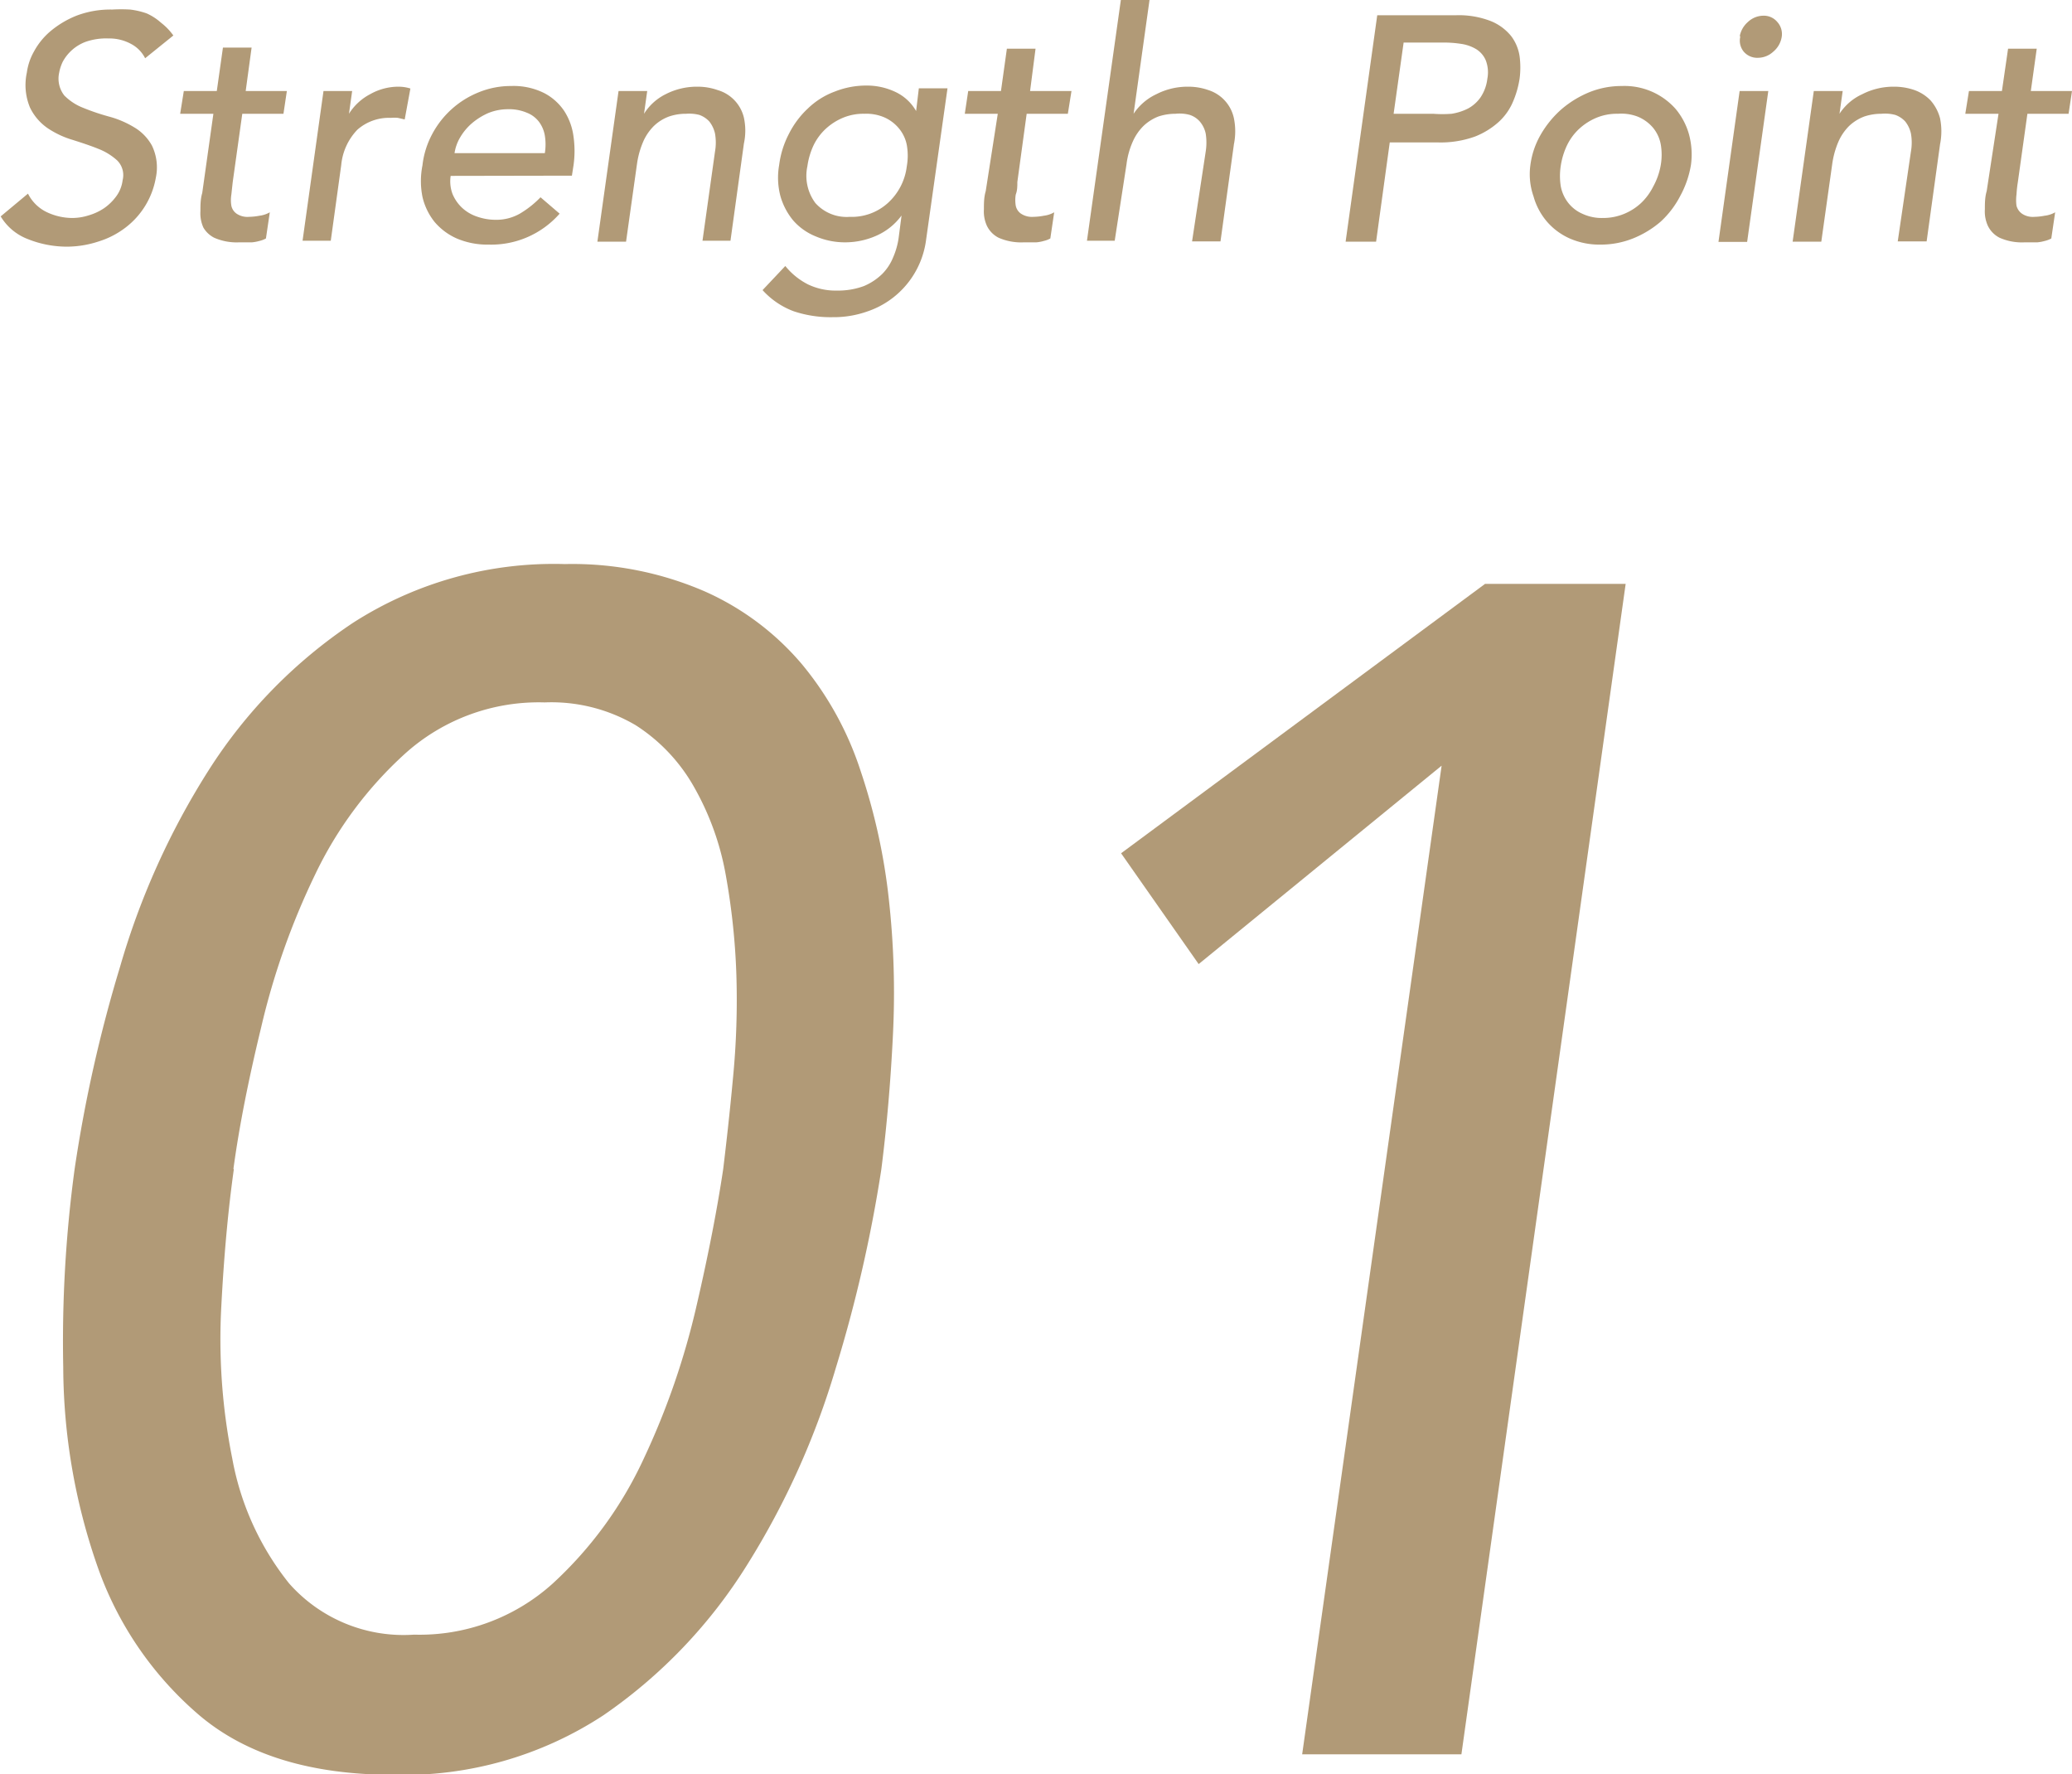
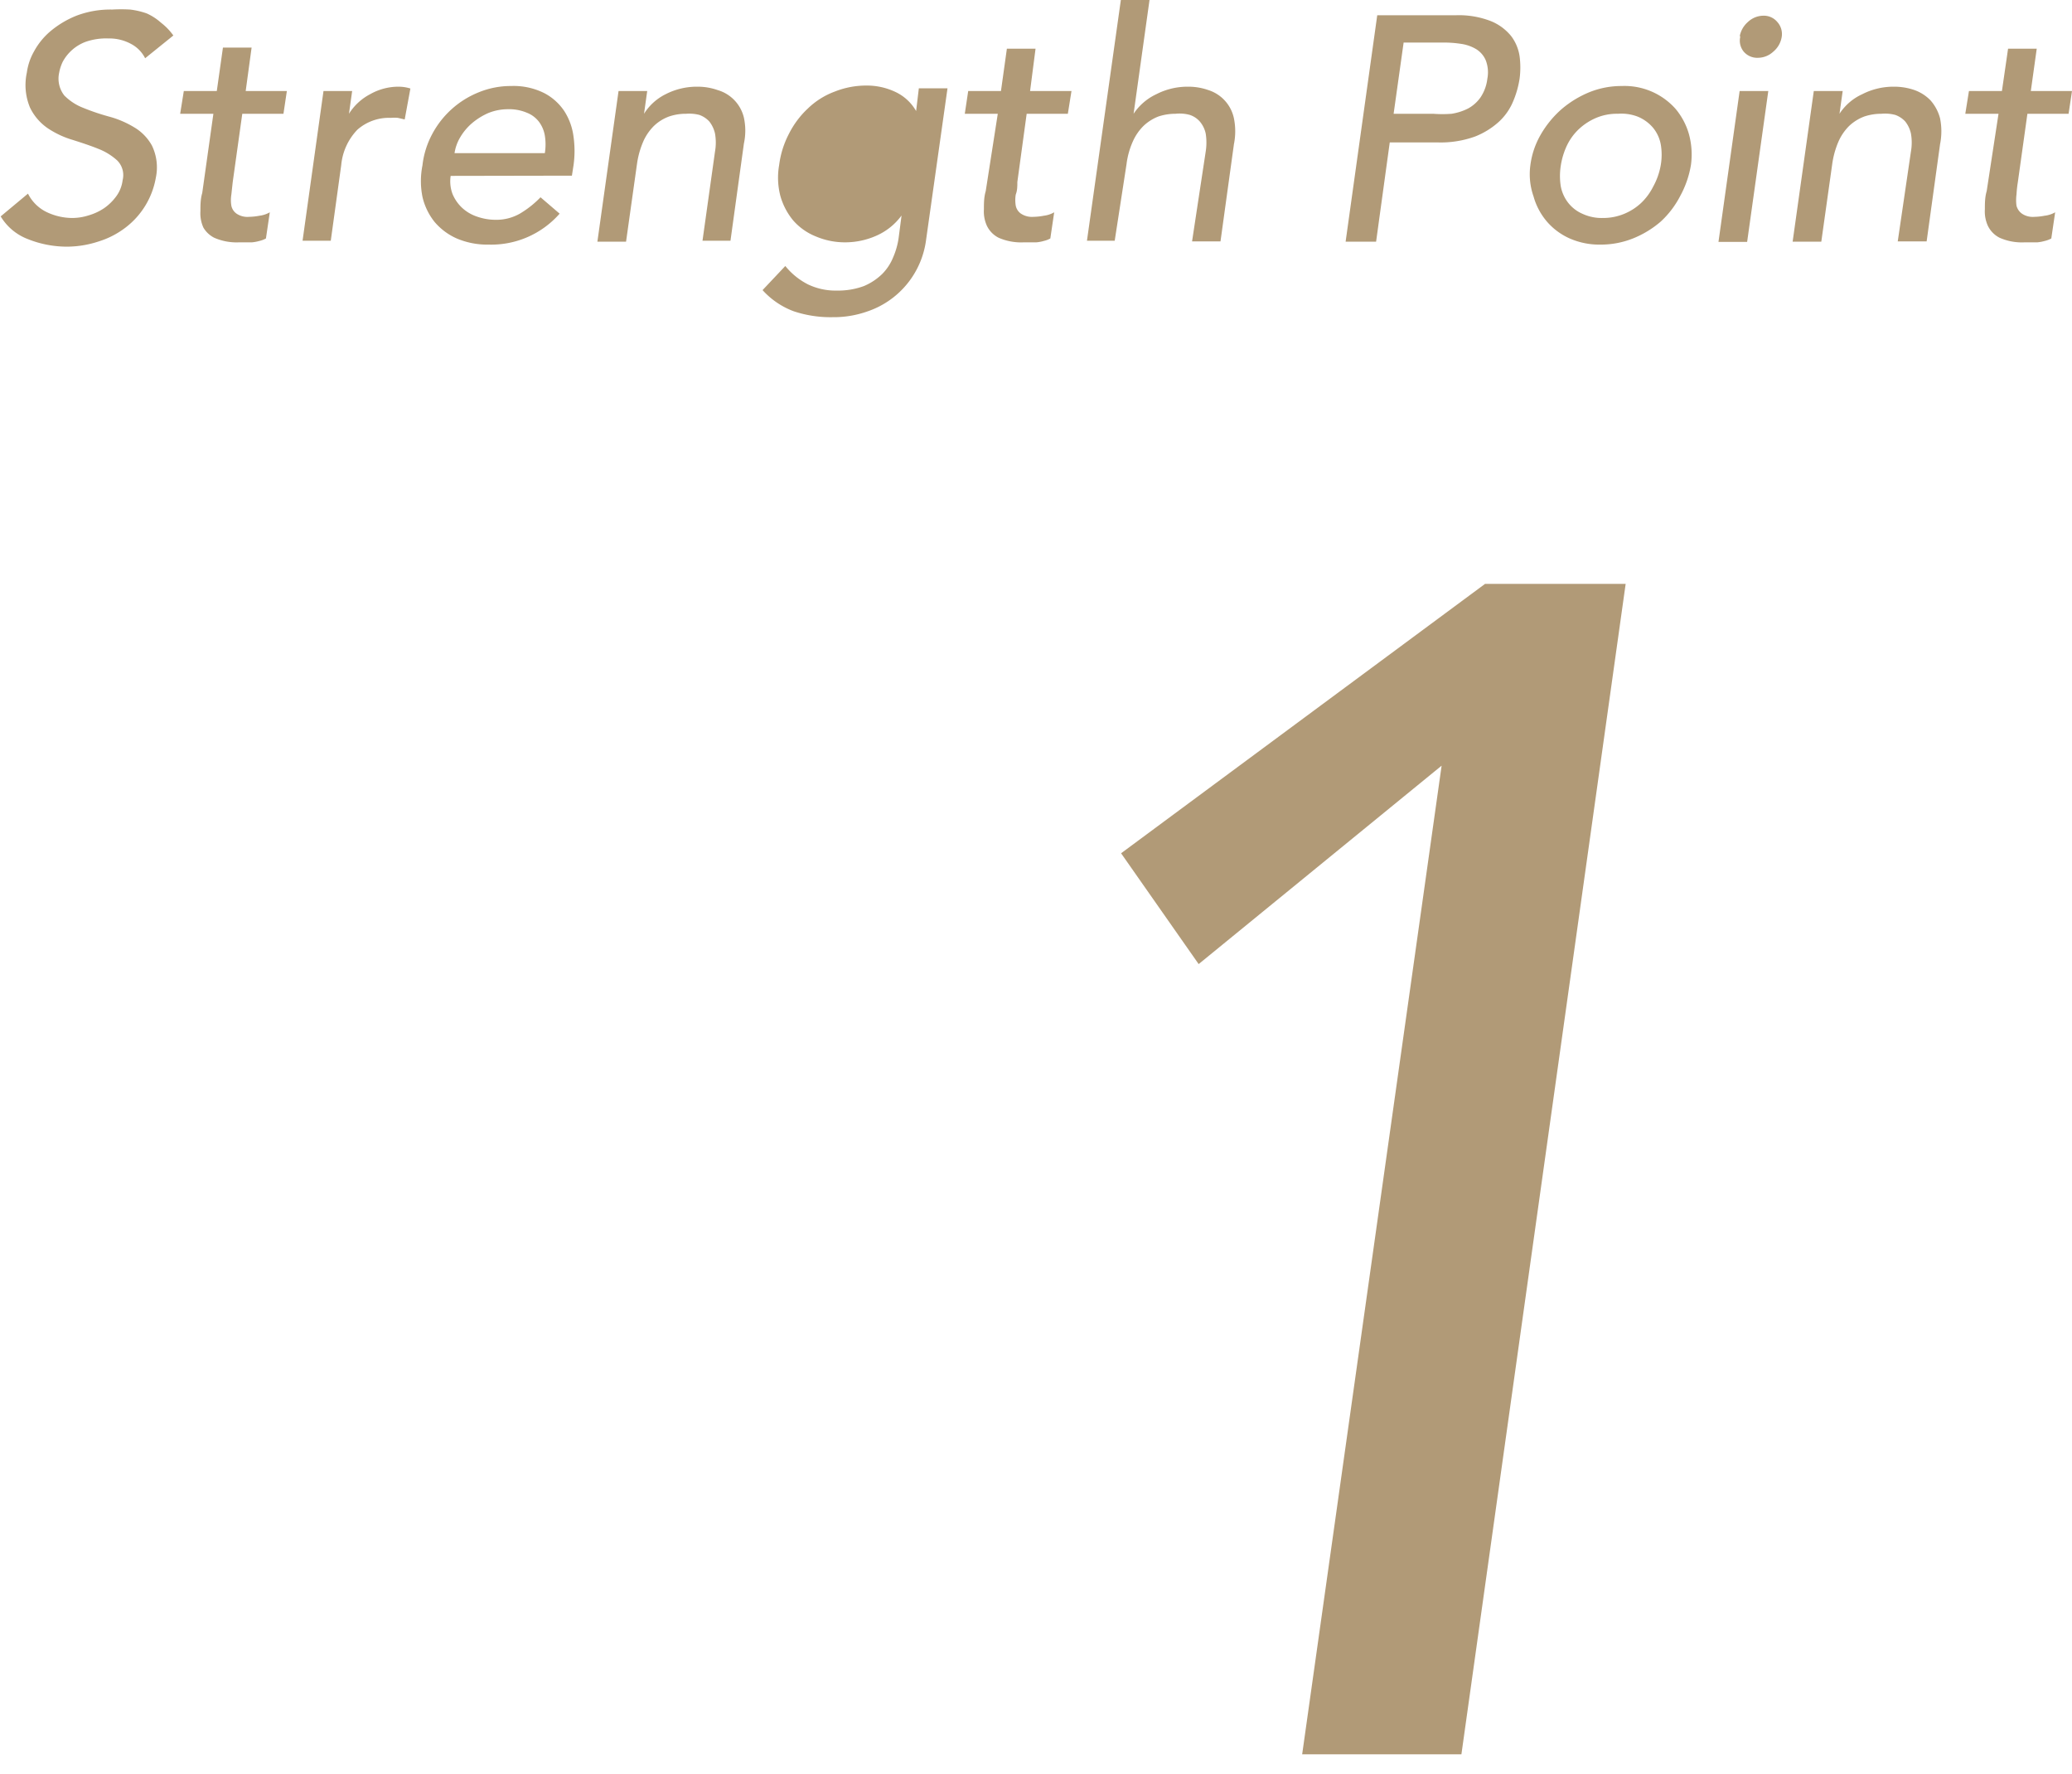
<svg xmlns="http://www.w3.org/2000/svg" viewBox="0 0 91.08 77.97">
  <defs>
    <style>.cls-1{opacity:0.8;}.cls-2{fill:#9e8155;}</style>
  </defs>
  <g id="Layer_2" data-name="Layer 2">
    <g id="レイヤー_1" data-name="レイヤー 1">
      <g class="cls-1">
-         <path class="cls-2" d="M3.28,51.38a61.5,61.5,0,0,1,2-8.9,33.29,33.29,0,0,1,3.88-8.61,21.9,21.9,0,0,1,6.36-6.5,16.33,16.33,0,0,1,9.3-2.58A14.64,14.64,0,0,1,31,26a11.94,11.94,0,0,1,4.25,3.19,14.22,14.22,0,0,1,2.58,4.69,26.61,26.61,0,0,1,1.24,5.63,37.24,37.24,0,0,1,.18,6q-.15,3.06-.51,5.89a61.67,61.67,0,0,1-2,8.72,34.78,34.78,0,0,1-3.89,8.64,22.32,22.32,0,0,1-6.32,6.62A16,16,0,0,1,17.31,78c-3.64,0-6.48-.87-8.54-2.61a15.17,15.17,0,0,1-4.51-6.62A26.81,26.81,0,0,1,2.78,60.1,56.34,56.34,0,0,1,3.28,51.38Zm7,0c-.24,1.7-.43,3.7-.55,6a26.61,26.61,0,0,0,.48,6.72,12.29,12.29,0,0,0,2.5,5.49,6.71,6.71,0,0,0,5.49,2.25,8.73,8.73,0,0,0,6.1-2.25,17.29,17.29,0,0,0,4-5.49,33.18,33.18,0,0,0,2.32-6.72c.54-2.33.92-4.33,1.17-6,.14-1.16.29-2.48.43-4a35.47,35.47,0,0,0,.15-4.51,30.34,30.34,0,0,0-.47-4.43,12.08,12.08,0,0,0-1.39-3.85,7.72,7.72,0,0,0-2.57-2.72,7.31,7.31,0,0,0-4-1,8.78,8.78,0,0,0-6.1,2.22,17.12,17.12,0,0,0-4,5.37,32.17,32.17,0,0,0-2.36,6.69Q10.62,48.7,10.26,51.38Z" />
        <path class="cls-2" d="M63.37,33.65,52.69,42.37,49.28,37.5l16-11.84h6.18L64.24,77.1h-7Z" />
      </g>
      <g class="cls-1">
        <path class="cls-2" d="M1.23,8.51a1.79,1.79,0,0,0,.82.81,2.64,2.64,0,0,0,1.14.26,2.37,2.37,0,0,0,.69-.11,2.46,2.46,0,0,0,.68-.31,2.22,2.22,0,0,0,.54-.52,1.49,1.49,0,0,0,.29-.72.91.91,0,0,0-.24-.87,2.67,2.67,0,0,0-.83-.51C4,6.41,3.61,6.28,3.2,6.15a4,4,0,0,1-1.11-.52,2.32,2.32,0,0,1-.77-.9,2.57,2.57,0,0,1-.14-1.54,2.57,2.57,0,0,1,.31-.92,3.08,3.08,0,0,1,.73-.9A4.2,4.2,0,0,1,3.36.69,4.2,4.2,0,0,1,4.93.42a6.84,6.84,0,0,1,.79,0,3.38,3.38,0,0,1,.73.17A2.42,2.42,0,0,1,7.08,1a2.62,2.62,0,0,1,.54.56l-1.24,1a1.45,1.45,0,0,0-.62-.63,2,2,0,0,0-1-.24,2.73,2.73,0,0,0-1,.15,1.9,1.9,0,0,0-1,.87,1.86,1.86,0,0,0-.16.49,1.2,1.2,0,0,0,.23,1,2.39,2.39,0,0,0,.83.54,9.78,9.78,0,0,0,1.12.38,4.26,4.26,0,0,1,1.11.47,2.12,2.12,0,0,1,.79.81,2.2,2.2,0,0,1,.17,1.41A3.51,3.51,0,0,1,5.52,10a3.78,3.78,0,0,1-1.18.61A4.51,4.51,0,0,1,3,10.84a4.61,4.61,0,0,1-1.77-.33,2.38,2.38,0,0,1-1.2-1Z" />
        <path class="cls-2" d="M12.46,5H10.65l-.42,3-.06.55a1.5,1.5,0,0,0,0,.49.56.56,0,0,0,.23.35.85.85,0,0,0,.54.14,2.69,2.69,0,0,0,.47-.05,1.2,1.2,0,0,0,.45-.15l-.17,1.15a1.1,1.1,0,0,1-.29.11,1.8,1.8,0,0,1-.32.06l-.31,0h-.25a2.45,2.45,0,0,1-1.1-.2A1.15,1.15,0,0,1,8.94,10a1.52,1.52,0,0,1-.13-.72c0-.26,0-.53.08-.8L9.38,5H7.92L8.08,4H9.53L9.8,2.09h1.26L10.8,4h1.81Z" />
        <path class="cls-2" d="M14.22,4h1.26l-.14,1h0a2.42,2.42,0,0,1,.93-.86,2.52,2.52,0,0,1,1.23-.33,1.75,1.75,0,0,1,.54.08l-.25,1.36-.3-.07a1.53,1.53,0,0,0-.3,0,2.1,2.1,0,0,0-1.48.52A2.58,2.58,0,0,0,15,7.25l-.46,3.33H13.3Z" />
        <path class="cls-2" d="M19.81,7.73a1.59,1.59,0,0,0,.08.79,1.75,1.75,0,0,0,.42.61,1.81,1.81,0,0,0,.66.39,2.48,2.48,0,0,0,.82.14,2.09,2.09,0,0,0,1.06-.27,4.3,4.3,0,0,0,.91-.72l.84.72a4,4,0,0,1-3.12,1.36,3.43,3.43,0,0,1-1.38-.26,2.71,2.71,0,0,1-1-.74,2.75,2.75,0,0,1-.53-1.1,3.53,3.53,0,0,1,0-1.38A3.8,3.8,0,0,1,19,5.89a4,4,0,0,1,2.06-1.84,3.72,3.72,0,0,1,1.41-.27,3,3,0,0,1,1.45.31,2.38,2.38,0,0,1,.89.8A2.69,2.69,0,0,1,25.21,6a4.5,4.5,0,0,1,0,1.27l-.07.45Zm4.14-1a2.43,2.43,0,0,0,0-.77,1.4,1.4,0,0,0-.26-.61,1.24,1.24,0,0,0-.54-.4,2,2,0,0,0-.82-.15,2.29,2.29,0,0,0-.87.17,2.91,2.91,0,0,0-.73.46,2.48,2.48,0,0,0-.51.62,1.92,1.92,0,0,0-.24.68Z" />
        <path class="cls-2" d="M27.19,4h1.26l-.14,1h0a2.35,2.35,0,0,1,.95-.86,3,3,0,0,1,1.4-.33,2.64,2.64,0,0,1,.89.15A1.66,1.66,0,0,1,32.7,5.17a2.69,2.69,0,0,1,0,1.14l-.59,4.27H30.88l.55-3.92a2.27,2.27,0,0,0,0-.79,1.31,1.31,0,0,0-.25-.53,1.09,1.09,0,0,0-.44-.29A1.77,1.77,0,0,0,30.16,5a2.27,2.27,0,0,0-.75.12,1.91,1.91,0,0,0-.65.4,2.23,2.23,0,0,0-.48.69,3.81,3.81,0,0,0-.28,1l-.48,3.41H26.26Z" />
-         <path class="cls-2" d="M40.71,10.53a3.84,3.84,0,0,1-2.59,3.16,4.45,4.45,0,0,1-1.52.25,5.12,5.12,0,0,1-1.71-.26,3.49,3.49,0,0,1-1.37-.93l1-1.06a3.06,3.06,0,0,0,1,.81,2.8,2.8,0,0,0,1.27.27,3.26,3.26,0,0,0,1.19-.2,2.6,2.6,0,0,0,.8-.53,2.21,2.21,0,0,0,.48-.73,3.32,3.32,0,0,0,.24-.84l.13-1h0a2.73,2.73,0,0,1-1.11.89,3.37,3.37,0,0,1-1.34.29,3.27,3.27,0,0,1-1.32-.26,2.6,2.6,0,0,1-1-.71,2.93,2.93,0,0,1-.56-1.08,3.2,3.2,0,0,1-.05-1.35,4.06,4.06,0,0,1,.43-1.37,3.94,3.94,0,0,1,.83-1.11,3.38,3.38,0,0,1,1.17-.74,3.75,3.75,0,0,1,1.43-.27,2.92,2.92,0,0,1,1.27.29,2.05,2.05,0,0,1,.89.83h0l.12-1h1.26ZM38,5a2.33,2.33,0,0,0-.93.17,2.58,2.58,0,0,0-.76.48,2.43,2.43,0,0,0-.54.72,3.21,3.21,0,0,0-.28.94,2,2,0,0,0,.35,1.61,1.84,1.84,0,0,0,1.51.61,2.36,2.36,0,0,0,1.68-.61,2.59,2.59,0,0,0,.83-1.61,2.67,2.67,0,0,0,0-.94,1.61,1.61,0,0,0-.34-.72,1.75,1.75,0,0,0-.62-.48A2,2,0,0,0,38,5Z" />
+         <path class="cls-2" d="M40.71,10.53a3.84,3.84,0,0,1-2.59,3.16,4.45,4.45,0,0,1-1.52.25,5.12,5.12,0,0,1-1.71-.26,3.49,3.49,0,0,1-1.37-.93l1-1.06a3.06,3.06,0,0,0,1,.81,2.8,2.8,0,0,0,1.27.27,3.26,3.26,0,0,0,1.19-.2,2.6,2.6,0,0,0,.8-.53,2.21,2.21,0,0,0,.48-.73,3.32,3.32,0,0,0,.24-.84l.13-1h0a2.73,2.73,0,0,1-1.11.89,3.37,3.37,0,0,1-1.34.29,3.27,3.27,0,0,1-1.32-.26,2.6,2.6,0,0,1-1-.71,2.93,2.93,0,0,1-.56-1.08,3.2,3.2,0,0,1-.05-1.35,4.06,4.06,0,0,1,.43-1.37,3.94,3.94,0,0,1,.83-1.11,3.38,3.38,0,0,1,1.17-.74,3.75,3.75,0,0,1,1.43-.27,2.92,2.92,0,0,1,1.27.29,2.05,2.05,0,0,1,.89.83h0l.12-1h1.26ZM38,5A2,2,0,0,0,38,5Z" />
        <path class="cls-2" d="M46.94,5H45.13l-.41,3c0,.19,0,.37-.07.55a1.5,1.5,0,0,0,0,.49.56.56,0,0,0,.23.35.87.87,0,0,0,.54.14,2.69,2.69,0,0,0,.47-.05,1.2,1.2,0,0,0,.45-.15l-.17,1.15a1.1,1.1,0,0,1-.29.11,1.65,1.65,0,0,1-.32.06l-.31,0h-.24a2.47,2.47,0,0,1-1.11-.2,1.15,1.15,0,0,1-.52-.53,1.52,1.52,0,0,1-.13-.72c0-.26,0-.53.08-.8L43.86,5H42.41L42.56,4H44l.26-1.86h1.26L45.28,4H47.1Z" />
        <path class="cls-2" d="M49.27,0h1.26l-.7,5h0a2.44,2.44,0,0,1,1-.86,3,3,0,0,1,1.4-.33,2.64,2.64,0,0,1,.89.15,1.66,1.66,0,0,1,1.12,1.24,2.86,2.86,0,0,1,0,1.14l-.59,4.27H52.4L53,6.66a2.54,2.54,0,0,0,0-.79,1.2,1.2,0,0,0-.26-.53,1,1,0,0,0-.44-.29A1.69,1.69,0,0,0,51.67,5a2.36,2.36,0,0,0-.75.12,2,2,0,0,0-.64.4,2.23,2.23,0,0,0-.48.69,3.47,3.47,0,0,0-.28,1L49,10.58H47.78Z" />
        <path class="cls-2" d="M60.54.67H64a3.88,3.88,0,0,1,1.54.26,2.21,2.21,0,0,1,.89.66,1.94,1.94,0,0,1,.37.9,3.77,3.77,0,0,1,0,.95,4.14,4.14,0,0,1-.28,1,2.55,2.55,0,0,1-.62.9A3.41,3.41,0,0,1,64.84,6a4.45,4.45,0,0,1-1.61.26H61.09l-.6,4.36H59.15ZM61.26,5H63A5.25,5.25,0,0,0,63.81,5a2.43,2.43,0,0,0,.72-.23,1.61,1.61,0,0,0,.55-.49,1.85,1.85,0,0,0,.3-.82,1.47,1.47,0,0,0-.07-.81,1.07,1.07,0,0,0-.42-.49,1.79,1.79,0,0,0-.65-.23,4.9,4.9,0,0,0-.77-.06H61.7Z" />
        <path class="cls-2" d="M67.27,7.27a3.6,3.6,0,0,1,.46-1.36,4.43,4.43,0,0,1,.91-1.11,4.51,4.51,0,0,1,1.23-.75,3.78,3.78,0,0,1,1.42-.27,3,3,0,0,1,2.36,1,3,3,0,0,1,.59,1.11,3.39,3.39,0,0,1,.09,1.36,4.31,4.31,0,0,1-.47,1.36A4.07,4.07,0,0,1,73,9.74a4.33,4.33,0,0,1-1.22.74,3.81,3.81,0,0,1-1.42.27A3.25,3.25,0,0,1,69,10.48a2.86,2.86,0,0,1-1-.74,2.9,2.9,0,0,1-.59-1.11A2.94,2.94,0,0,1,67.27,7.27Zm1.34,0a2.88,2.88,0,0,0,0,.93,1.7,1.7,0,0,0,.33.72,1.61,1.61,0,0,0,.63.48,2,2,0,0,0,.88.18,2.42,2.42,0,0,0,.94-.18,2.46,2.46,0,0,0,.75-.48,2.59,2.59,0,0,0,.53-.72A3,3,0,0,0,73,7.27a2.67,2.67,0,0,0,0-.94,1.61,1.61,0,0,0-.34-.72A1.75,1.75,0,0,0,72,5.13,2,2,0,0,0,71.12,5a2.33,2.33,0,0,0-.93.17,2.58,2.58,0,0,0-.76.48,2.43,2.43,0,0,0-.54.72A3.21,3.21,0,0,0,68.61,7.27Z" />
        <path class="cls-2" d="M76.47,4h1.26l-.93,6.63H75.54Zm0-2.38a1.09,1.09,0,0,1,.36-.65,1,1,0,0,1,.69-.28.77.77,0,0,1,.61.28.79.79,0,0,1,.19.65,1.06,1.06,0,0,1-.37.65,1,1,0,0,1-.68.27.78.78,0,0,1-.62-.27A.76.76,0,0,1,76.51,1.57Z" />
        <path class="cls-2" d="M79.73,4H81l-.14,1h0a2.35,2.35,0,0,1,1-.86,3,3,0,0,1,1.4-.33,2.7,2.7,0,0,1,.9.15,1.84,1.84,0,0,1,.7.45,1.93,1.93,0,0,1,.42.79,2.87,2.87,0,0,1,0,1.14l-.59,4.27H83.42L84,6.66a2.27,2.27,0,0,0,0-.79,1.31,1.31,0,0,0-.25-.53,1.09,1.09,0,0,0-.44-.29A1.77,1.77,0,0,0,82.7,5a2.36,2.36,0,0,0-.75.12,2,2,0,0,0-.65.4,2.23,2.23,0,0,0-.48.69,3.81,3.81,0,0,0-.28,1l-.48,3.41H78.8Z" />
        <path class="cls-2" d="M90.93,5H89.12l-.42,3a5.43,5.43,0,0,0-.06.55,1.87,1.87,0,0,0,0,.49.62.62,0,0,0,.24.35.85.85,0,0,0,.54.14,2.58,2.58,0,0,0,.46-.05,1.19,1.19,0,0,0,.46-.15l-.17,1.15a1.1,1.1,0,0,1-.29.11,1.8,1.8,0,0,1-.32.06l-.31,0H89a2.42,2.42,0,0,1-1.1-.2,1.15,1.15,0,0,1-.52-.53,1.52,1.52,0,0,1-.13-.72c0-.26,0-.53.08-.8L87.85,5H86.39L86.55,4H88l.27-1.86h1.26L89.27,4h1.81Z" />
      </g>
    </g>
  </g>
</svg>